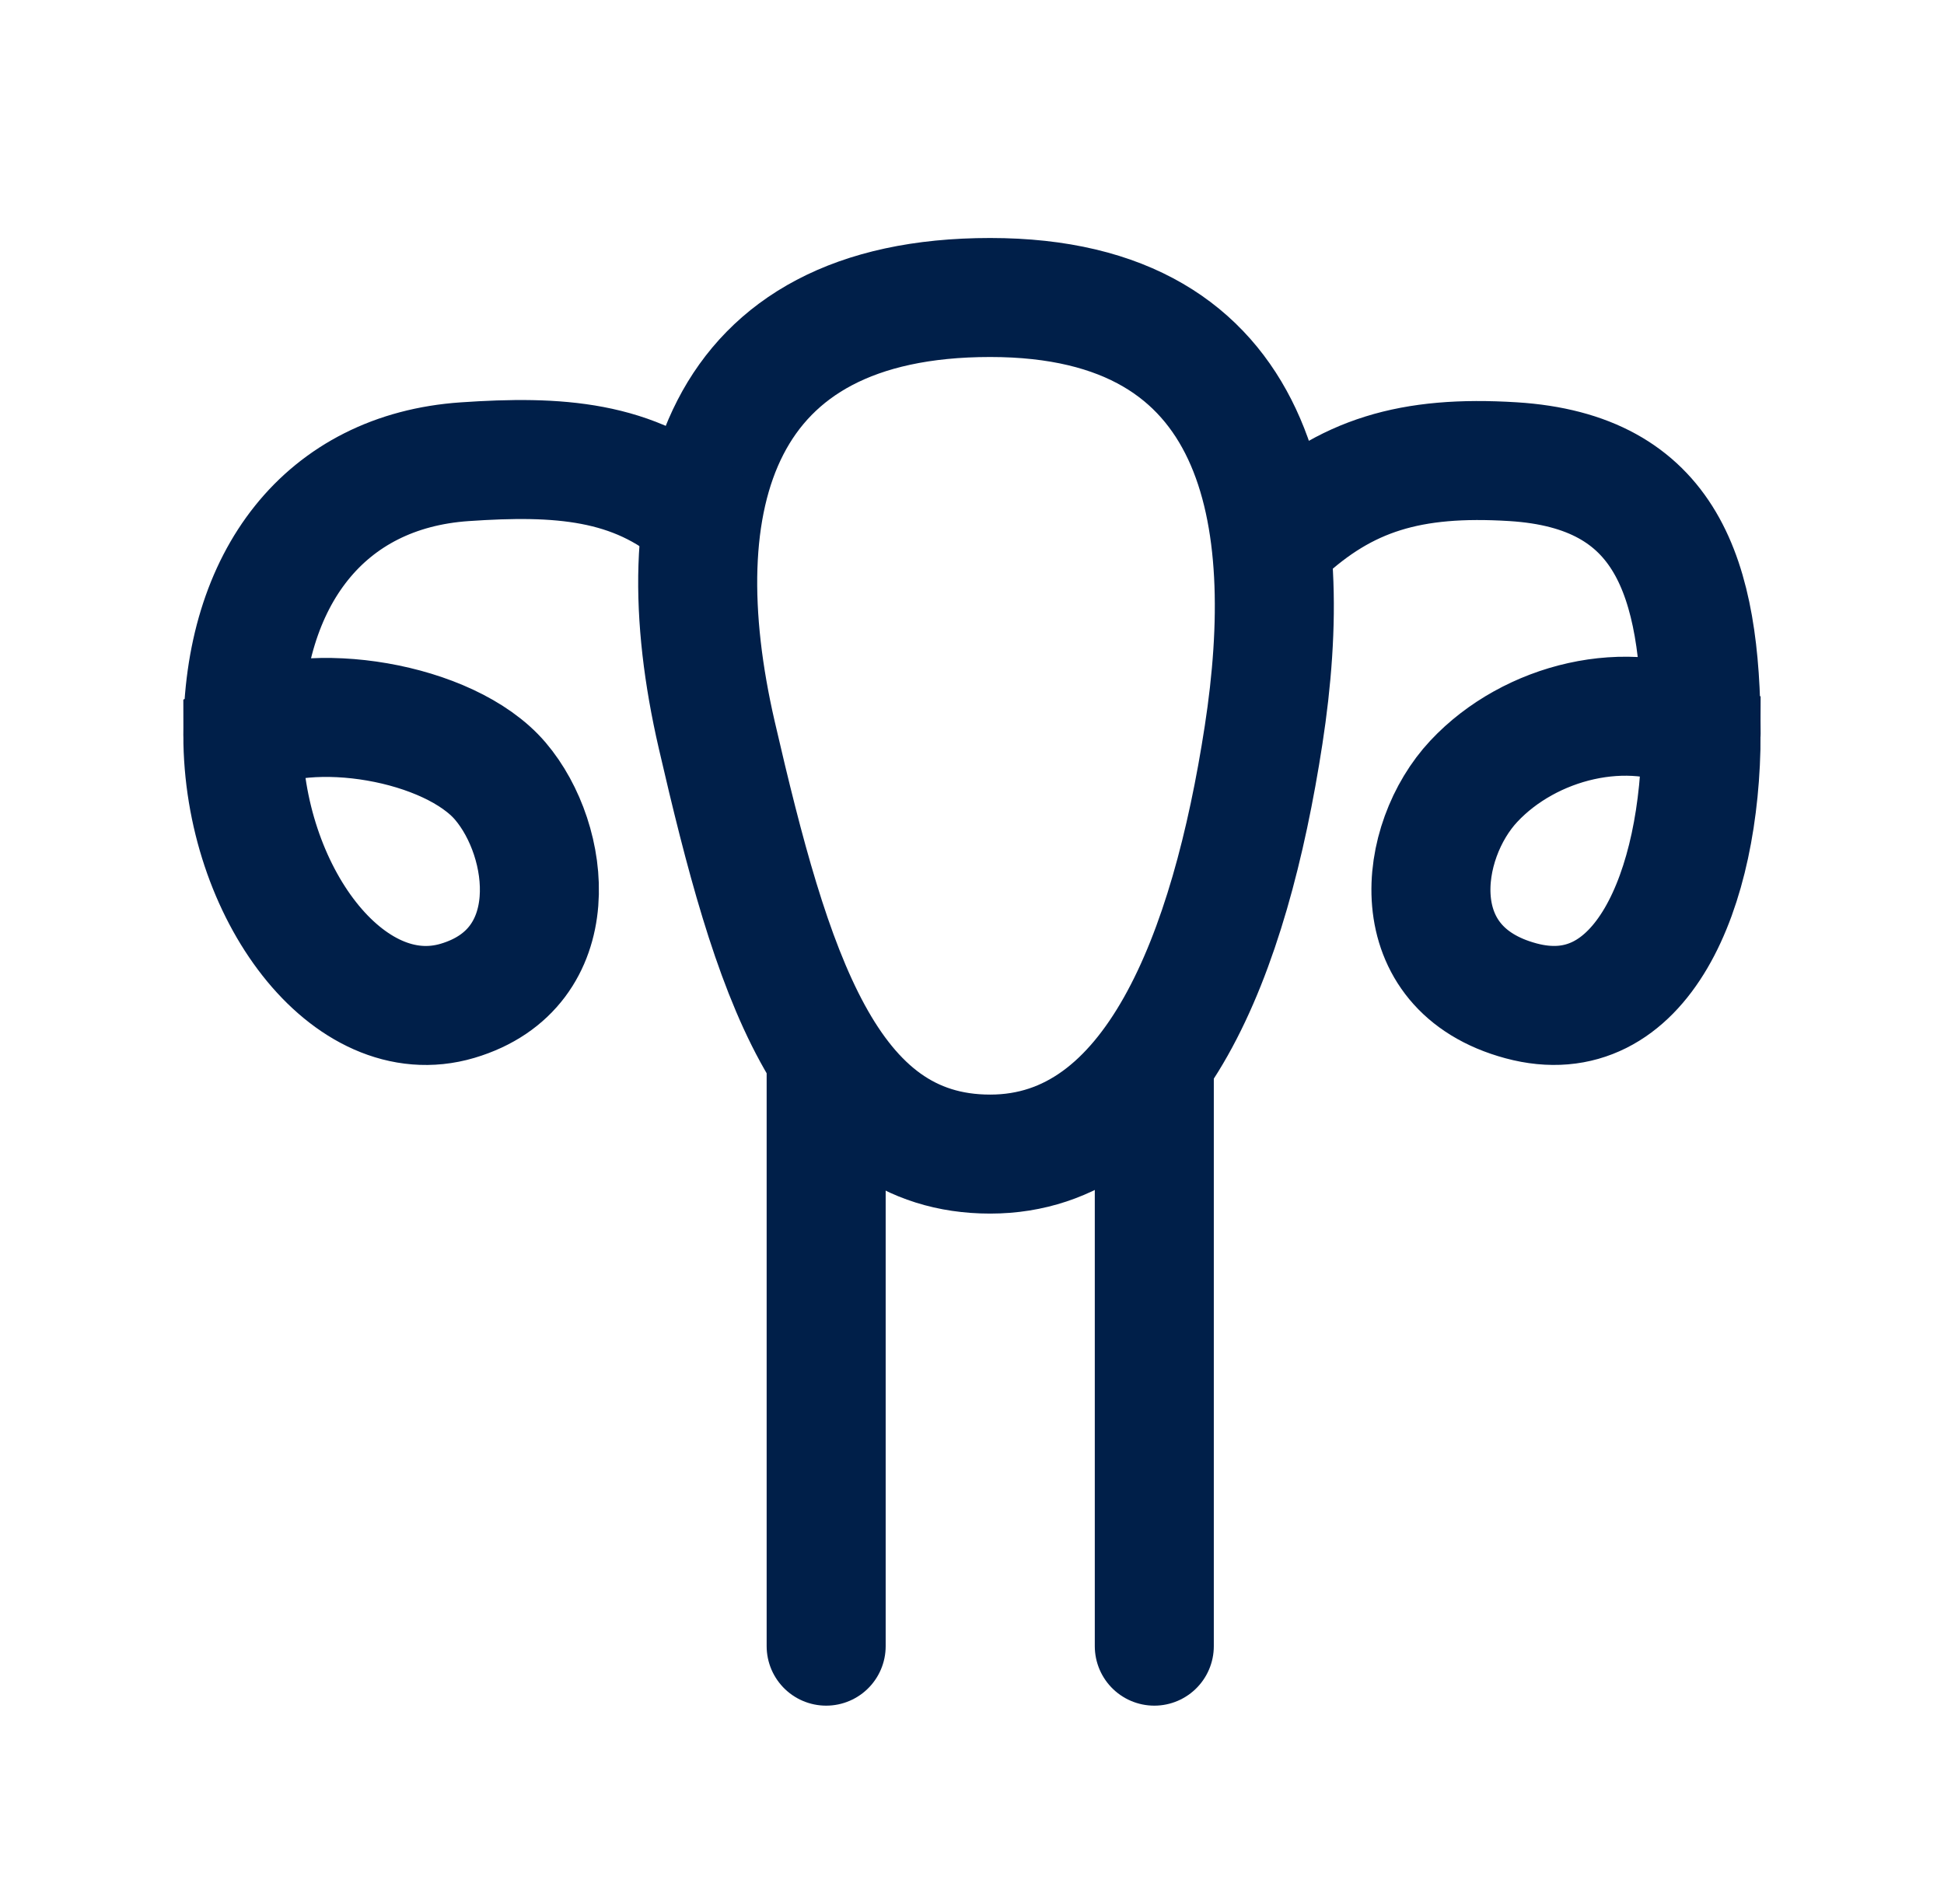
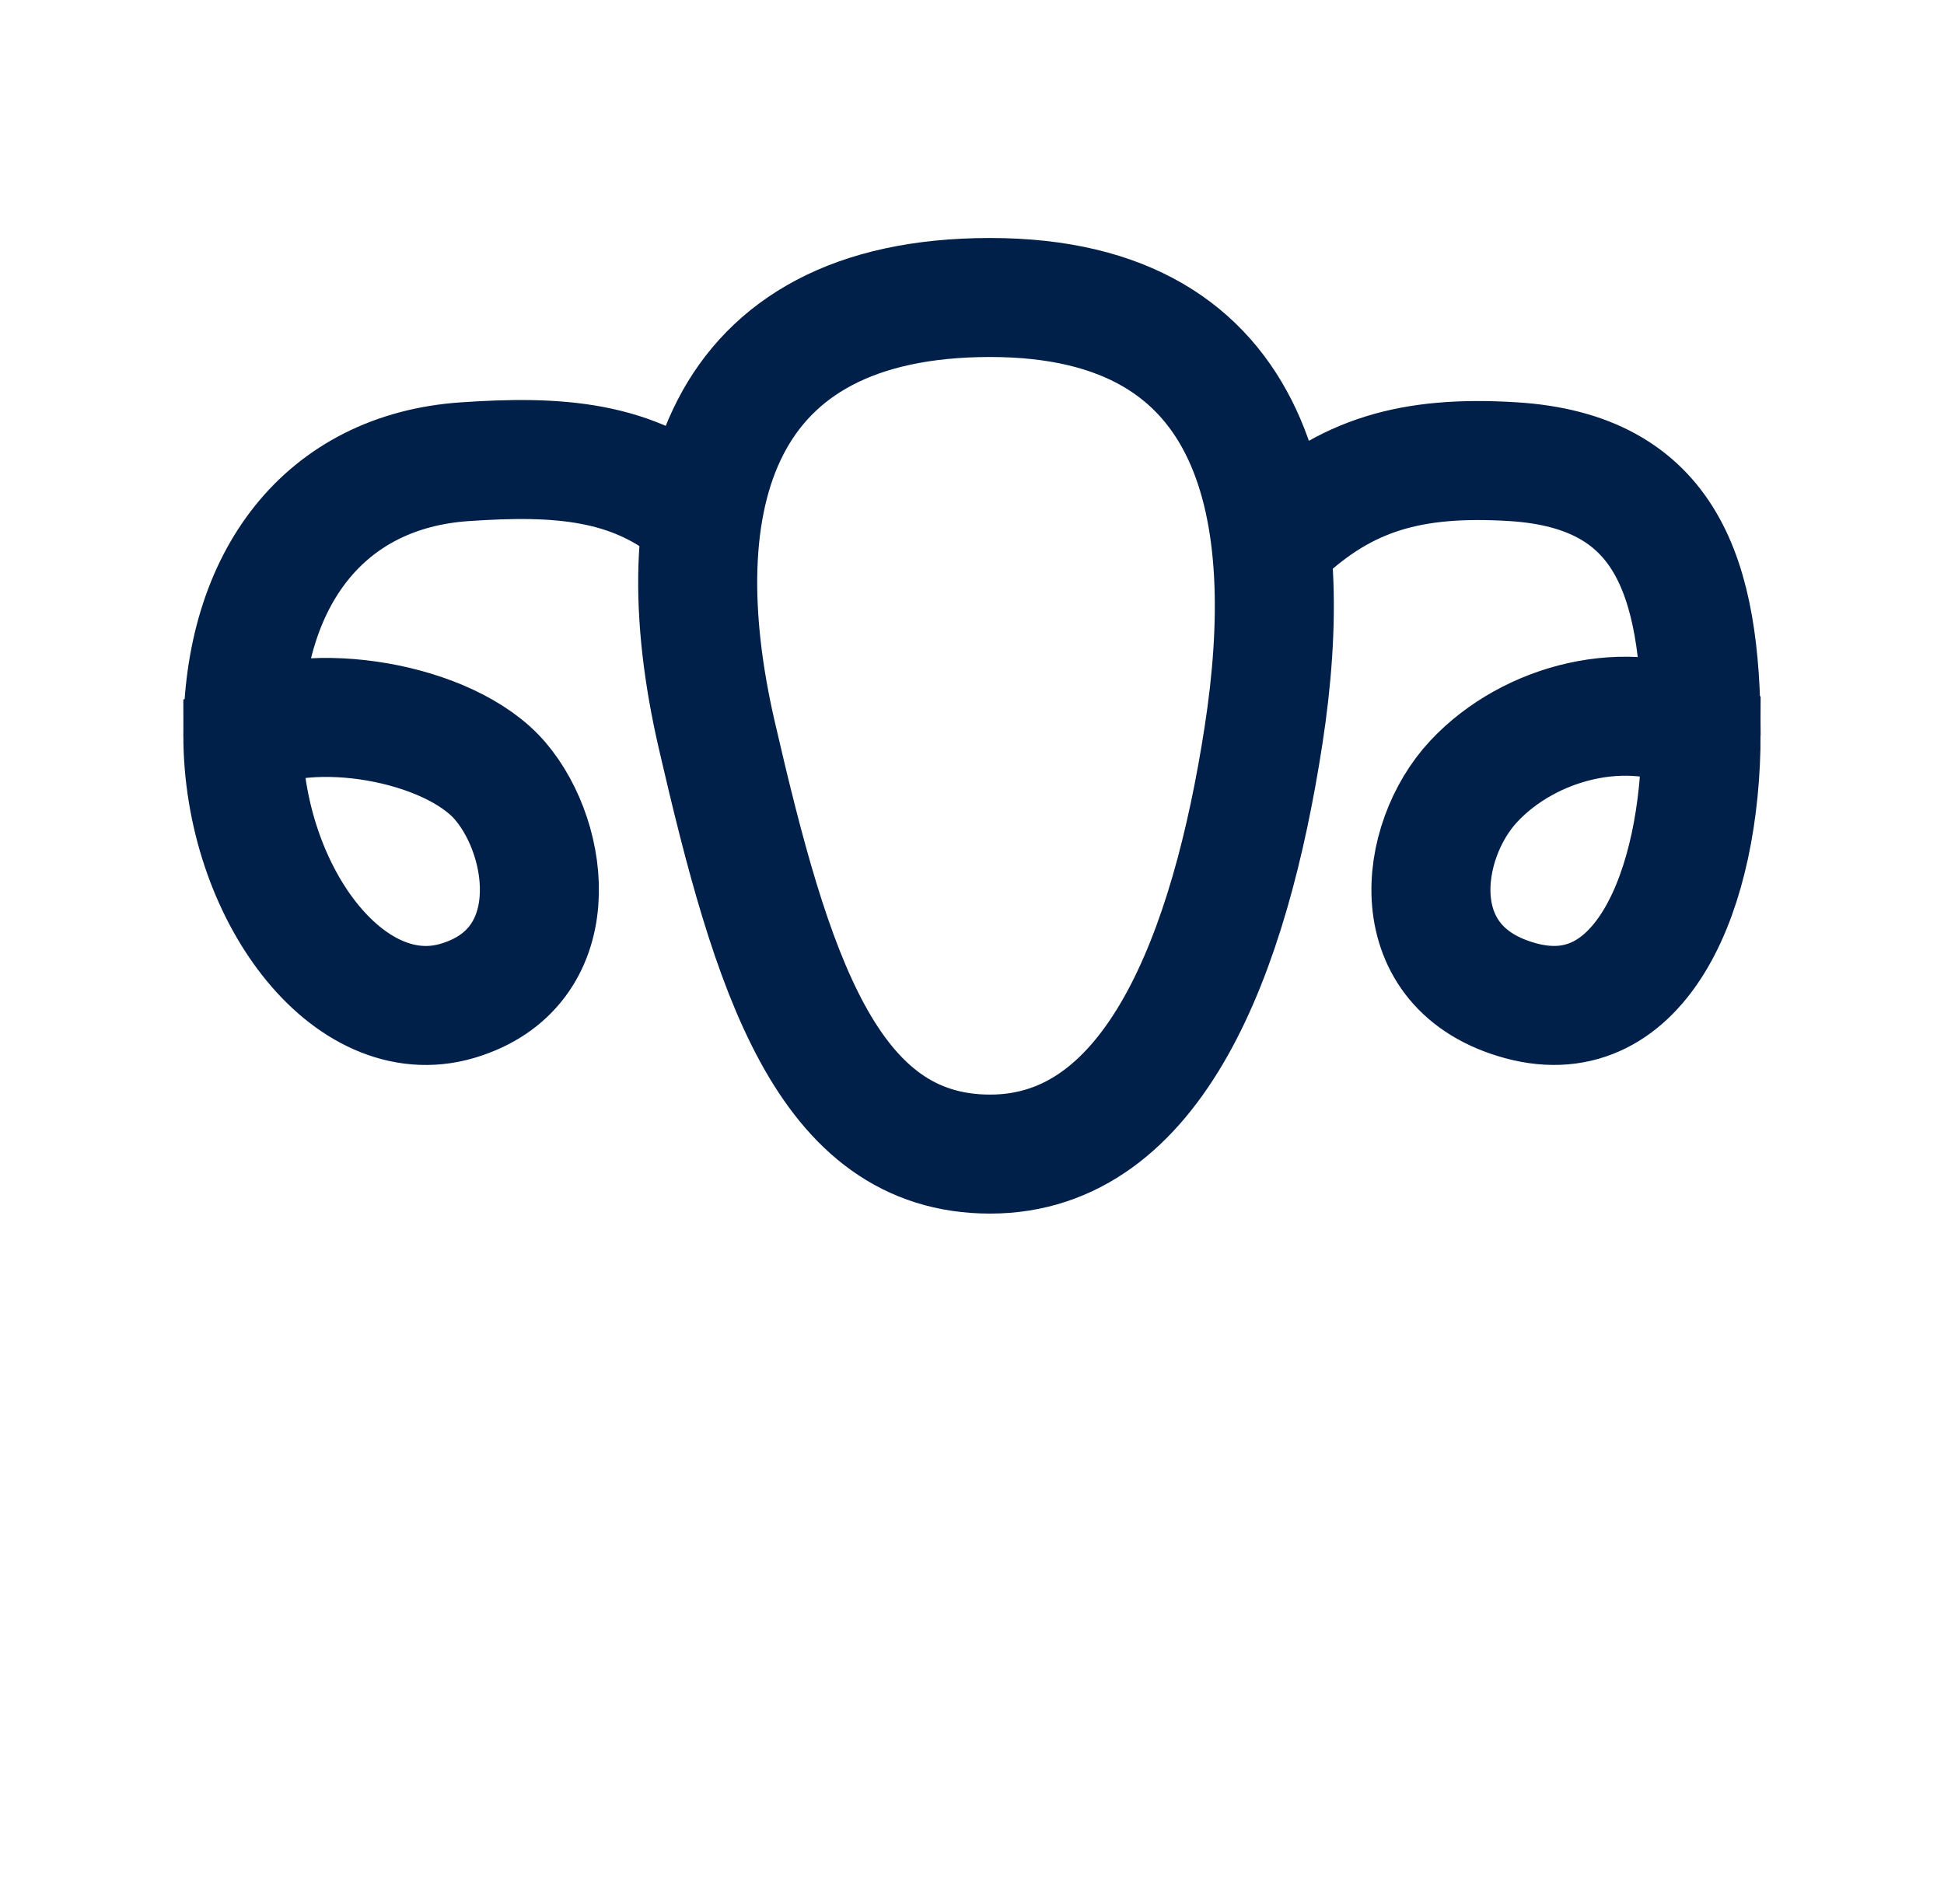
<svg xmlns="http://www.w3.org/2000/svg" width="49" height="48" viewBox="0 0 49 48" fill="none">
  <path d="M31.85 18.527C31.002 24.041 29.093 29.095 24.958 29.095C20.823 29.095 19.445 24.5 18.066 18.527C16.688 12.554 18.066 7.5 24.958 7.5C31.85 7.5 32.698 13.014 31.85 18.527Z" stroke="#001F49" stroke-width="3" />
  <path d="M32.31 13.473C33.918 11.973 35.557 11.479 38.136 11.639C42.007 11.88 42.878 14.528 42.878 18.486M42.878 18.486C42.878 22.446 41.361 26.047 38.337 25.231C35.314 24.417 35.737 21.201 37.151 19.693C38.564 18.185 41.038 17.57 42.878 18.486ZM17.608 13.014C15.981 11.595 14.061 11.479 11.715 11.64C8.195 11.88 6.121 14.568 6.121 18.527M6.121 18.527C6.121 22.486 8.783 26.046 11.532 25.231C14.281 24.416 13.897 21.2 12.611 19.692C11.325 18.185 7.794 17.61 6.121 18.527Z" stroke="#001F49" stroke-width="3" stroke-linecap="round" />
-   <path d="M20.824 26.797V41.5M29.095 26.797V41.5" stroke="#001F49" stroke-width="3" stroke-linecap="round" stroke-linejoin="round" />
</svg>